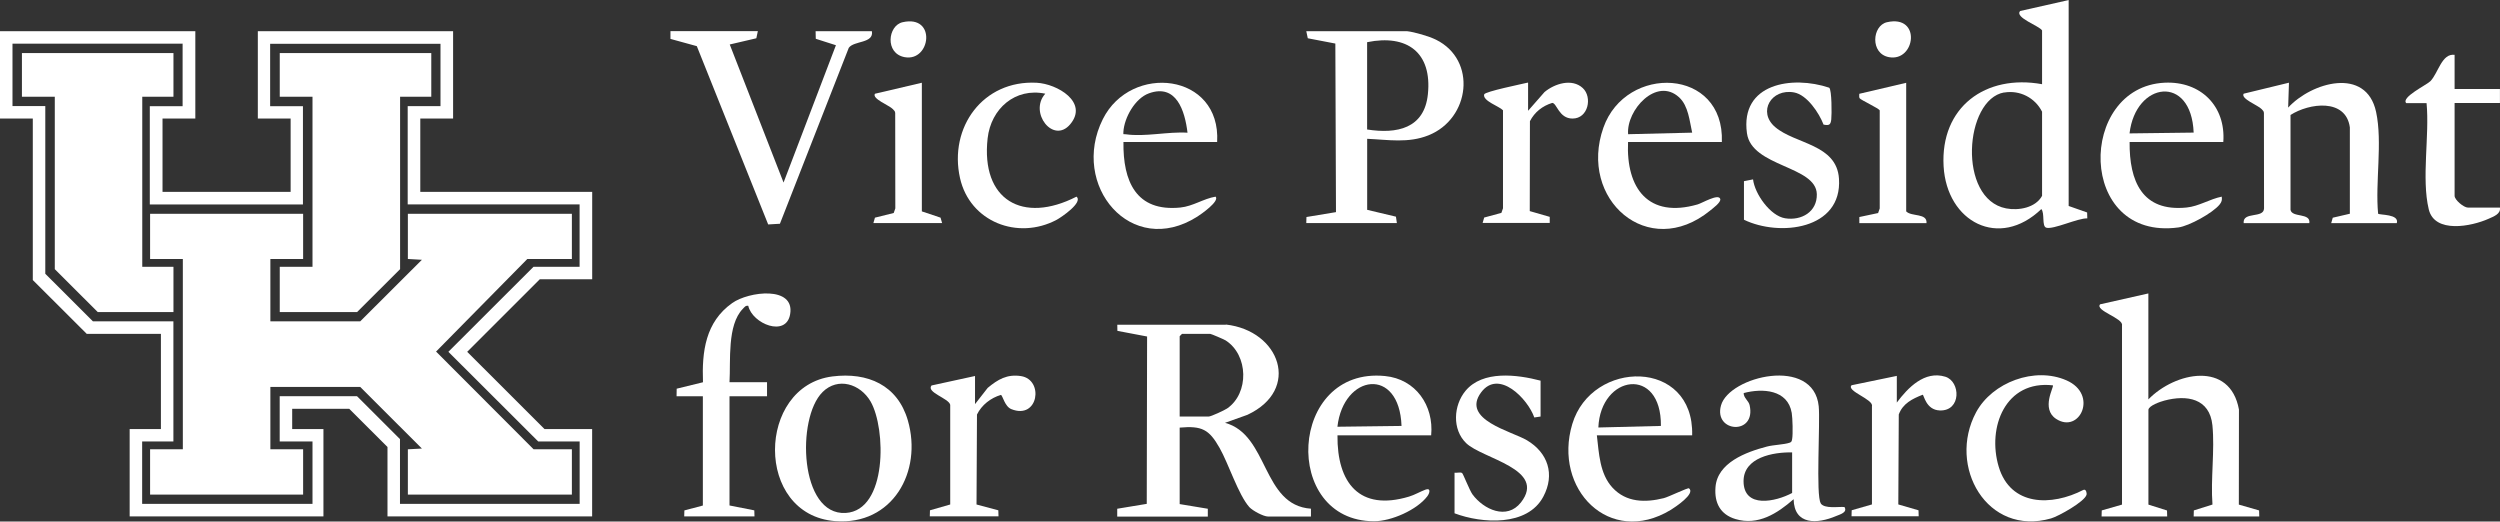
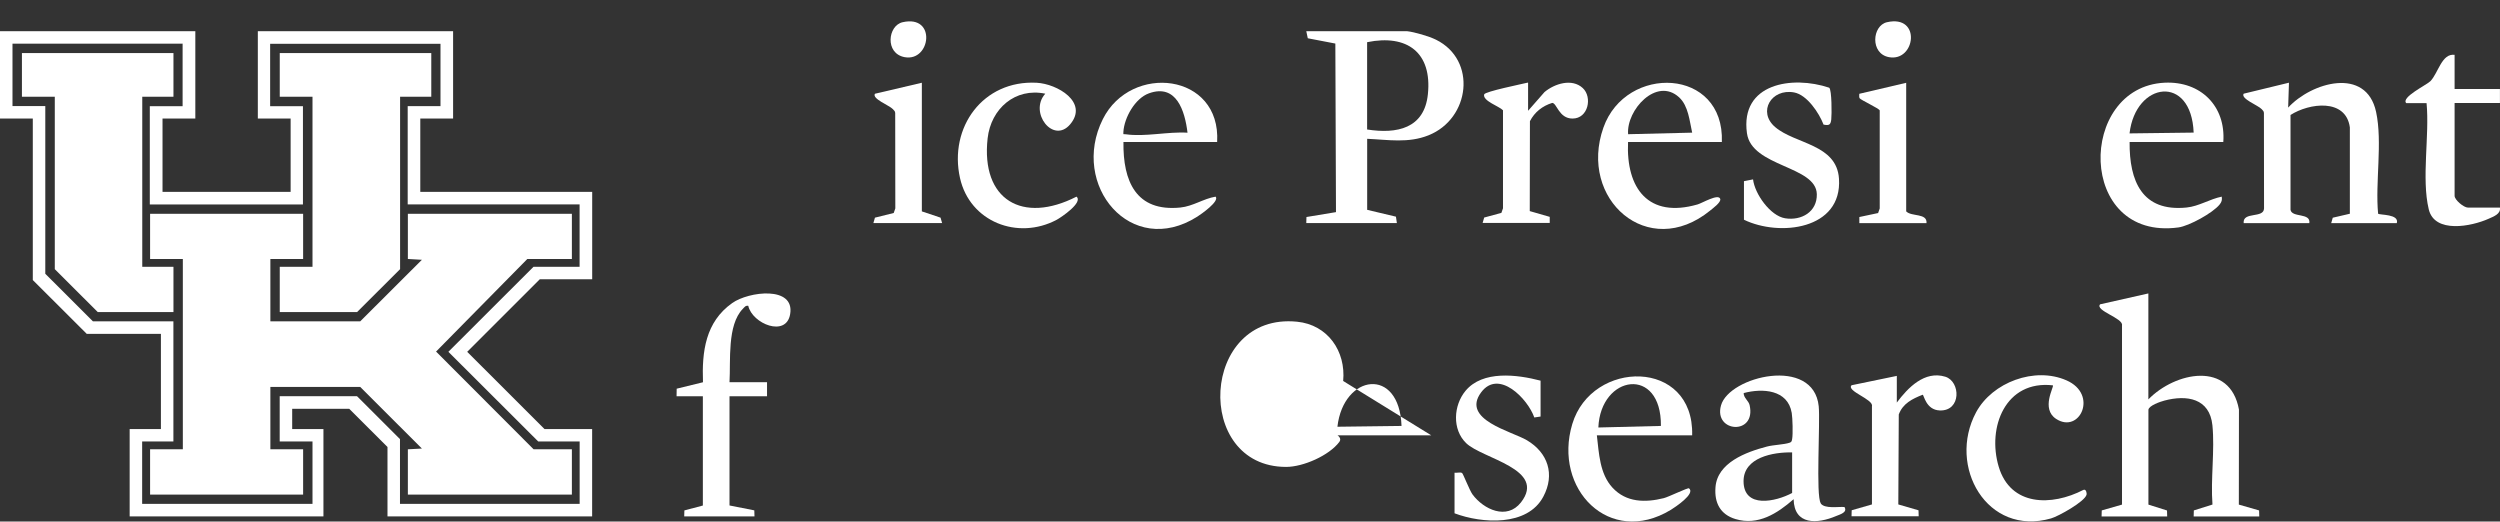
<svg xmlns="http://www.w3.org/2000/svg" id="Layer_1" data-name="Layer 1" viewBox="0 0 434.4 90.62">
  <rect x="0" y="0" width="434.4" height="90.62" fill="#333333" stroke="none" />
  <defs>
    <style>
      .cls-1 {
        fill: #fff;
      }
    </style>
  </defs>
  <path class="cls-1" d="M33.94,5.42v15.18h-5.7v12.74h22.26v-12.74h-5.7V5.42h33.93v15.18h-5.7v12.74h29.87v15.18h-9.1l-12.62,12.61,13.43,13.42h8.28v15.18h-35.56v-12.06l-6.65-6.64h-9.91v3.52h5.43v15.18H22.53v-15.18h5.43v-16.54h-12.89l-9.37-9.35v-28.06H0V5.42h33.94ZM31.77,7.59H2.17v10.84h5.7v29.14l8.28,8.27h13.98v20.87h-5.43v10.84h29.6v-10.84h-5.7v-7.87h13.43l7.47,7.46v11.25h31.22v-10.84h-7.2l-15.61-15.58,14.79-14.77h8.01v-10.84h-29.87v-17.08h5.7V7.61h-29.6v10.84h5.7v17.08h-26.61v-17.08h5.7V7.61h.01Z" />
-   <path class="cls-1" d="M212.99,56.39c9.43,1.05,13.12,11.32,3.76,15.69l-3.89,1.39c7.63,2.06,6.38,14.33,14.93,14.92v1.36h-7.47c-.77,0-2.67-1.01-3.24-1.64-1.9-2.13-3.62-7.57-5.17-10.29-1.82-3.21-3.06-3.86-6.93-3.52v13.29l4.89.81v1.36h-15.74v-1.36l5.13-.85.06-29.08-5.16-.98-.02-1.06h18.87v-.03ZM204.98,72.38h5.03c.42,0,2.75-1.09,3.21-1.4,3.86-2.65,3.72-9.31-.27-11.84-.32-.19-2.5-1.13-2.67-1.13h-4.89l-.41.41v13.96h0Z" />
  <path class="cls-1" d="M373.3,50.96v18.44c4.65-4.78,14.2-6.76,15.74,1.77l-.02,16.51,3.52,1.01.03,1.05h-11.4l.03-1.05,3.24-1.02c-.34-4.43.42-9.43-.01-13.77-.48-4.69-4.43-5.34-8.36-4.29-.72.19-2.64.86-2.76,1.57v16.5l3.23,1.02.03,1.04h-11.4l.03-1.05,3.52-1.01v-31.16c.25-1.23-4.74-2.55-3.81-3.64l8.42-1.9h-.03Z" />
-   <path class="cls-1" d="M359.45,0v35.79l3.21,1.13.03,1.03c-1.6-.09-5.93,2-7.14,1.61-.8-.26-.22-2.52-.85-3.23-7.32,7.04-16.43,2.26-16.98-7.45-.58-10.29,7.31-16.03,17.11-14.25V5.29c-.42-.78-4.87-2.26-3.8-3.38l8.42-1.9h-.01ZM348.25,16.06c-6.92,1.19-8.13,18.52.33,20.15,2.17.42,5.12-.1,6.25-2.18v-14.62c-1.22-2.42-3.86-3.79-6.58-3.33h0Z" />
  <path class="cls-1" d="M244.48,5.42c1.3.14,3.83.88,5.04,1.48,7.16,3.54,5.93,13.72-1.3,16.61-3.52,1.41-6.99.77-10.66.61v12.34l5,1.19.16,1.11h-15.74l.03-1.05,5.13-.85-.11-29.29-4.79-.92-.26-1.23s17.51,0,17.51,0ZM237.55,22.5c5.17.81,9.95-.16,10.56-6.13.75-7.25-3.61-10.46-10.56-9.04v15.18Z" />
  <path class="cls-1" d="M389.86,38.76c-.19-2.06,3.52-.75,3.54-2.56l-.02-16.55c0-.32-.2-.48-.4-.69-.58-.65-3.69-1.8-3.12-2.68l7.87-1.91-.14,4.33c4.03-4.4,13.57-7.18,15.28.75,1.14,5.3-.17,12.2.35,17.68.26.27,3.71.02,3.25,1.64h-11.4l.27-.94,2.97-.69v-15.01c-.7-5.09-7.07-4.23-10.31-2.15v16.49c.27,1.4,3.54.45,3.27,2.3h-11.41Z" />
-   <path class="cls-1" d="M131.68,5.42l-.26,1.23-4.62,1.08,9.35,23.99,9.1-23.86-3.5-1.12-.03-1.32h9.78c.38,2.16-3.15,1.62-4.02,2.9l-11.96,30.56-2.04.12-12.4-30.98-4.58-1.26v-1.35h15.19Z" />
  <path class="cls-1" d="M316.37,87.48c.7.97,3.03.53,4.12.62.58.92-.72,1.27-1.43,1.56-3.28,1.4-7.31,1.63-7.4-2.92-2.82,2.47-6.18,4.64-10.11,3.45-2.64-.8-3.67-2.82-3.47-5.49.29-4.31,5.34-6.16,8.92-7.1,1.17-.31,2.98-.34,3.95-.67.37-.12.38-.28.45-.63.16-.83.08-3.66-.07-4.55-.68-4.07-5.09-4.32-8.35-3.45-.02.83.86,1.34,1.03,2.08,1.21,5.32-6.29,4.8-4.97.07,1.41-5.08,16.09-8.62,16.98.15.28,2.76-.53,15.62.36,16.85v.02ZM311.4,78.61c-3.26-.07-8.45.85-8.44,5.01.02,4.79,5.58,3.57,8.44,2.04v-7.05Z" />
-   <path class="cls-1" d="M144.64,65.41c6.12-.77,11.33,1.49,13.11,7.65,2.57,8.91-2.67,18.26-12.63,17.49-14.05-1.09-13.67-23.46-.48-25.14ZM142.91,68.15c-4.54,4.5-4,21.46,4.04,20.98,7.24-.43,7.04-14.67,4.32-19.37-1.77-3.04-5.66-4.31-8.36-1.62h0Z" />
  <path class="cls-1" d="M117.56,68.86l.02-1.32,4.57-1.12c-.2-5.34.43-10.47,5.08-13.76,2.86-2.03,10.89-3.03,10.07,1.91-.67,4.11-6.6,1.68-7.28-1.43-.48-.09-.67.25-.95.53-2.75,2.82-2.09,9.05-2.31,12.74h6.52v2.44h-6.52v18.98l4.31.85.03,1.05h-12.21l.03-1.04,3.21-.85v-18.98h-4.62.02Z" />
  <path class="cls-1" d="M294.03,75.64h-16.56c.37,3.1.48,6.67,2.71,9.09,2.39,2.59,5.69,2.63,8.91,1.83.8-.19,4.21-1.86,4.39-1.71,1.19.92-2.43,3.29-3.17,3.75-10.65,6.45-20.5-3.64-17.11-14.92,3.38-11.27,21.18-11.42,20.83,1.96h.01ZM288.6,74.01c.11-10.5-10.48-8.91-10.87.27l10.87-.27Z" />
-   <path class="cls-1" d="M248.69,75.64h-16.29c-.09,8.22,3.77,13.25,12.43,10.65.98-.29,1.94-.87,2.86-1.21s.8.5.33,1.14c-1.79,2.38-6.28,4.35-9.25,4.35-16.16,0-14.91-26.91,1.9-25.23,5.33.53,8.5,5.13,8.01,10.3h0ZM243.53,74.01c-.37-10.39-10.1-9.02-11.14.14l11.14-.14Z" />
+   <path class="cls-1" d="M248.69,75.64h-16.29s.8.5.33,1.14c-1.79,2.38-6.28,4.35-9.25,4.35-16.16,0-14.91-26.91,1.9-25.23,5.33.53,8.5,5.13,8.01,10.3h0ZM243.53,74.01c-.37-10.39-10.1-9.02-11.14.14l11.14-.14Z" />
  <path class="cls-1" d="M299.18,24.67h-16.29c-.37,8.06,3.53,13.32,12.09,10.85.8-.23,3.64-1.94,3.93-.95.17.59-1.29,1.63-1.77,2.03-10.76,8.75-22.93-1.98-18.53-14.43,3.9-11.05,21.06-10.44,20.58,2.51h-.01ZM291.76,16.91c-3.92-3.59-9.19,2.21-8.86,6.41l11.13-.27c-.45-2-.65-4.65-2.26-6.13Z" />
  <path class="cls-1" d="M211.5,24.67h-16.29c-.09,6.79,2.15,12.17,9.9,11.39,2.21-.23,3.98-1.53,6.11-1.89.75.79-2.54,3.07-3.17,3.47-11.51,7.31-22.16-5.47-16.42-16.94,4.88-9.76,20.55-8.04,19.86,3.98h0ZM206.34,23.04c-.45-3.75-1.92-8.56-6.71-6.82-2.41.87-4.29,4.24-4.43,6.7-.03.57,0,.35.41.41,3.33.49,7.35-.49,10.73-.27h0Z" />
  <path class="cls-1" d="M386.33,24.67h-16.29c-.06,6.79,2.15,12.17,9.9,11.39,2.16-.22,4.02-1.47,6.11-1.89.08.6,0,.91-.38,1.38-1.17,1.45-5.29,3.72-7.15,3.97-17.67,2.39-17.57-24.42-2.39-25.15,6.25-.29,10.65,4.06,10.19,10.31h.01ZM381.17,23.04c-.4-10.21-10.1-8.85-11.14.14l11.14-.14Z" />
  <path class="cls-1" d="M181.63,16.28c-5.23-1.09-9.44,2.6-10.02,7.75-1.2,10.75,6.11,14.92,15.44,10.14,1.2,1-2.63,3.58-3.44,4.02-6.77,3.6-15.1.35-16.8-7.25-1.97-8.81,4-17.06,13.33-16.56,3.57.19,9.02,3.38,5.83,7.2-2.95,3.53-7.24-2.06-4.35-5.29h0Z" />
  <path class="cls-1" d="M356.73,66.96c-8.25-.96-11.49,7.28-9.43,14.15s9.18,6.88,14.72,4.01c.46-.19.61.57.54.84-.32,1.21-4.88,3.75-6.17,4.12-11.13,3.18-18.05-9.07-13.03-18.43,2.82-5.24,10.21-7.98,15.71-5.56,5.58,2.44,2.29,9.38-1.81,6.69-2.67-1.77-.31-5.58-.55-5.82h.01Z" />
  <path class="cls-1" d="M317.85,15.25c.45.38.45,4.67.35,5.51-.11.95-.38,1.08-1.34.89-.77-2.01-2.86-5.17-5.12-5.59-3.96-.72-6.38,3.37-3.3,6.01,3.46,2.98,10.71,2.94,11.1,8.98.59,8.86-10.36,10.12-16.51,7.13v-6.7l1.58-.31c.29,2.51,2.99,6.35,5.58,6.76,2.83.45,5.57-1.12,5.5-4.19-.11-4.95-11.33-4.71-12.14-10.59-1.2-8.69,7.89-10.06,14.29-7.91h0Z" />
  <path class="cls-1" d="M267.69,66.14v6.24l-1.09.16c-1.12-3.23-6.18-8.48-9.24-4.36-3.53,4.75,5.34,6.76,7.96,8.32,3.66,2.18,4.9,5.93,2.85,9.79-2.76,5.23-10.68,4.69-15.43,2.9v-7.05c.38.06,1.02-.14,1.31.05.18.1,1.28,2.99,1.82,3.73,1.94,2.61,5.96,4.5,8.41,1.38,4.53-5.81-6.72-7.58-9.52-10.3-2.46-2.38-2.21-6.56-.11-9.09,2.99-3.6,8.96-2.83,13.03-1.77h0Z" />
  <path class="cls-1" d="M426.51,9.5v5.96h7.88v2.44h-7.88v16.13c0,.71,1.6,2.04,2.31,2.04h5.57c.17,1.13-1.13,1.56-1.99,1.95-2.94,1.32-9.36,2.61-10.38-1.65-1.29-5.39.16-12.82-.38-18.45h-3.53c-.95-1,3.51-3.14,4.19-3.81,1.38-1.41,1.97-4.89,4.23-4.58v-.02Z" />
-   <path class="cls-1" d="M169.42,65.34v4.88l2.2-2.82c1.77-1.47,3.37-2.42,5.79-2.05,4.03.63,3.03,7.64-1.68,5.74-1.17-.46-1.51-2.43-1.82-2.47-1.77.53-3.34,1.75-4.15,3.41l-.08,15.63,3.79,1.01.03,1.05h-11.94l.03-1.05,3.52-1.01v-17.32c-.23-1.13-4.22-2.16-3.25-3.36l7.57-1.65h-.02Z" />
  <path class="cls-1" d="M329.59,65.34v4.61c1.91-2.56,4.82-5.6,8.43-4.49,2.67.83,2.8,5.99-.96,5.86-2.43-.08-2.76-2.76-2.98-2.73-1.79.7-3.45,1.52-4.15,3.43l-.08,15.63,3.51,1.02.03,1.04h-11.67l.03-1.05,3.52-1.01v-17.07c.31-1.2-4.52-2.63-3.54-3.64l7.88-1.63-.02.03Z" />
  <path class="cls-1" d="M265.52,14.37v4.88l2.85-3.25c1.75-1.47,4.78-2.43,6.65-.7,1.7,1.57.97,5.31-1.78,5.3-2.37,0-2.72-2.69-3.52-2.72-1.7.52-3.07,1.6-3.88,3.18l-.03,15.62,3.47,1v1.06h-11.66l.27-.94,2.99-.81.28-.8v-17.03c-.65-.7-3.59-1.63-3.27-2.76.14-.5,6.59-1.8,7.59-2.05l.02.03Z" />
  <path class="cls-1" d="M160.18,14.37v22.36l3.25,1.09.27.94h-11.94l.27-.94,3.26-.81.28-.8-.02-16.55c0-.32-.2-.48-.4-.69-.58-.65-3.69-1.8-3.12-2.68l8.14-1.91h.01Z" />
  <path class="cls-1" d="M331.22,14.37v22.36c.92.96,3.68.25,3.53,2.04h-11.67v-1.06l3.26-.69.28-.8v-17.03c-.1-.35-3.3-1.81-3.5-2.13-.12-.23-.03-.52-.05-.76l8.14-1.91h0Z" />
  <path class="cls-1" d="M327.88,3.86c6.03-1.37,4.95,6.93.34,6.07-3.29-.61-2.93-5.48-.34-6.07Z" />
  <path class="cls-1" d="M156.84,3.86c5.94-1.35,4.88,6.92.34,6.07-3.45-.65-2.92-5.49-.34-6.07Z" />
  <polygon class="cls-1" points="52.67 37.15 52.67 45 46.98 45 46.98 55.84 62.59 55.84 73.31 45.14 70.87 45 70.87 37.15 99.37 37.15 99.37 45 91.63 45 75.77 61.09 92.72 78.07 99.37 78.07 99.37 85.94 70.87 85.94 70.87 78.07 73.31 77.94 62.59 67.23 46.98 67.23 46.98 78.07 52.67 78.07 52.67 85.94 26.08 85.94 26.08 78.07 31.77 78.07 31.77 45 26.08 45 26.08 37.15 52.67 37.15" />
  <polygon class="cls-1" points="74.94 9.22 74.94 16.81 69.52 16.81 69.52 46.77 62.05 54.22 48.61 54.22 48.61 46.36 54.3 46.36 54.3 16.81 48.61 16.81 48.61 9.22 74.94 9.22" />
  <polygon class="cls-1" points="30.14 9.22 30.14 16.81 24.72 16.81 24.72 46.36 30.14 46.36 30.14 54.22 16.98 54.22 9.52 46.77 9.52 16.81 3.81 16.81 3.81 9.22 30.14 9.22" />
</svg>